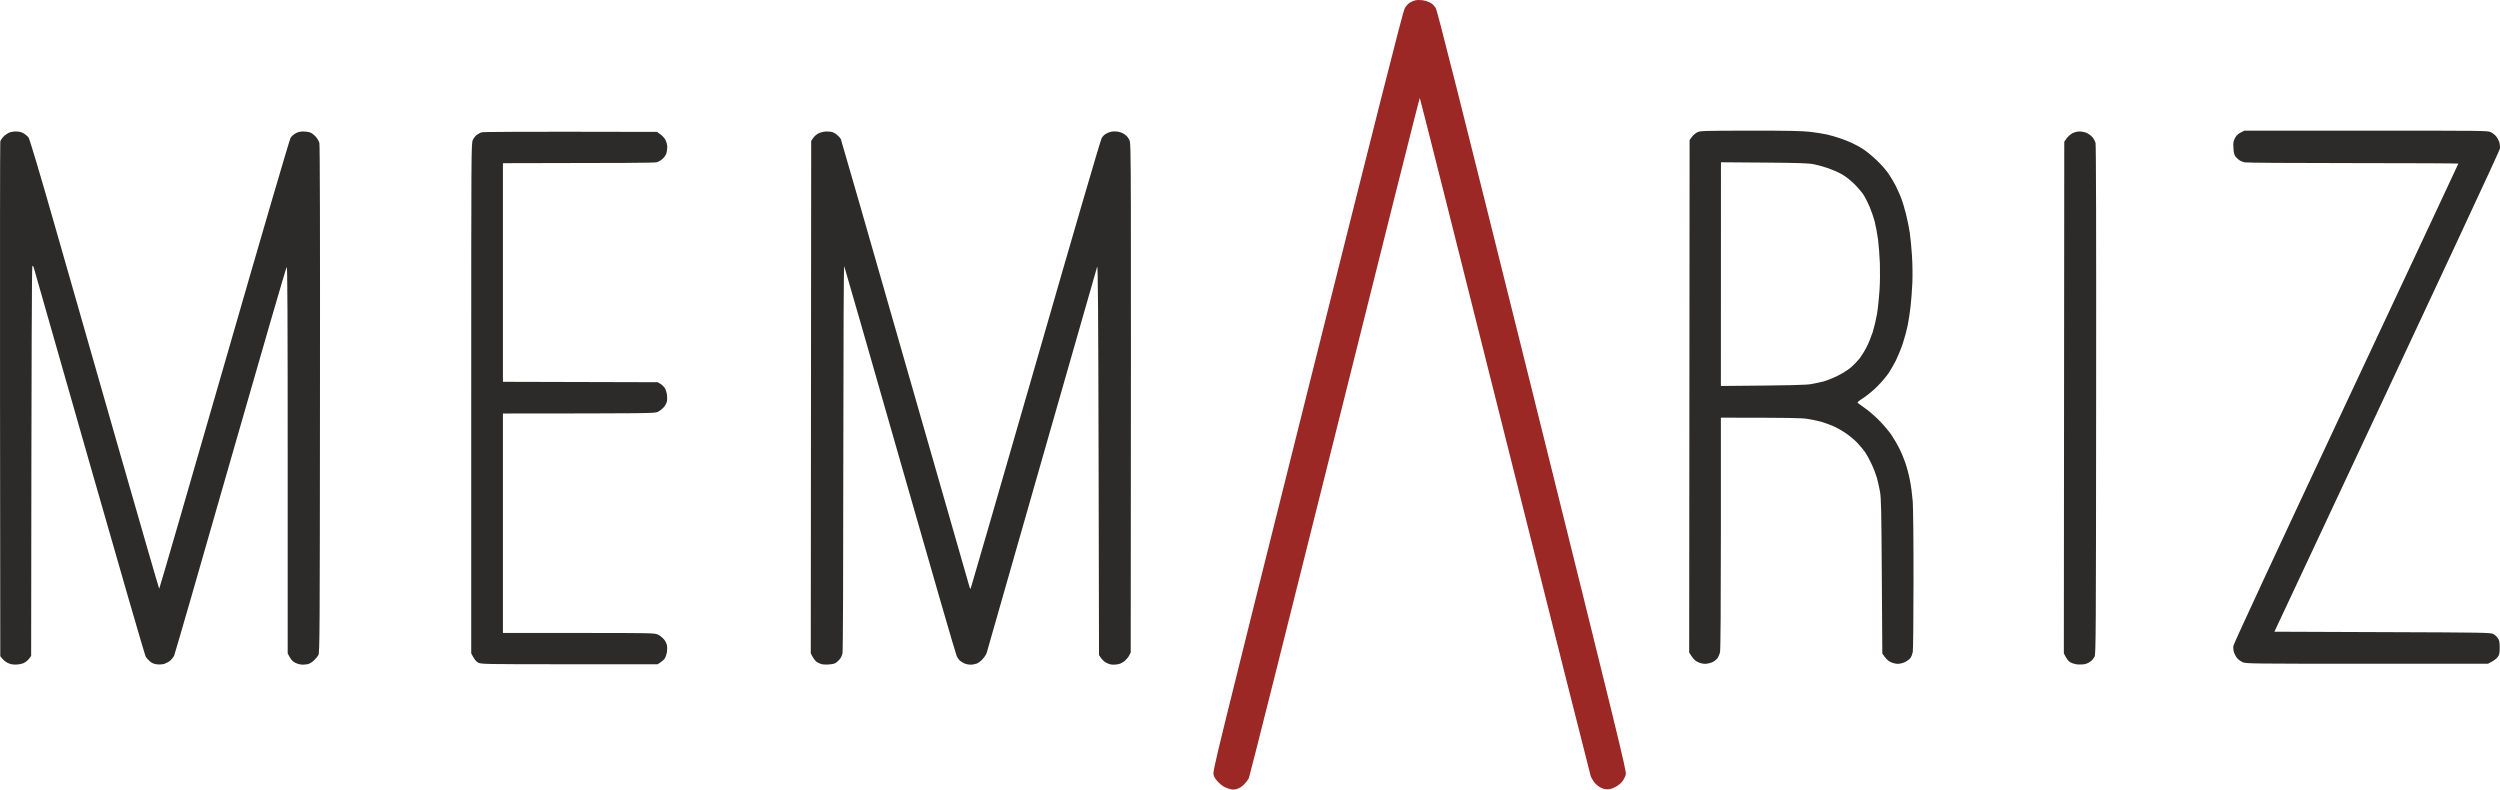
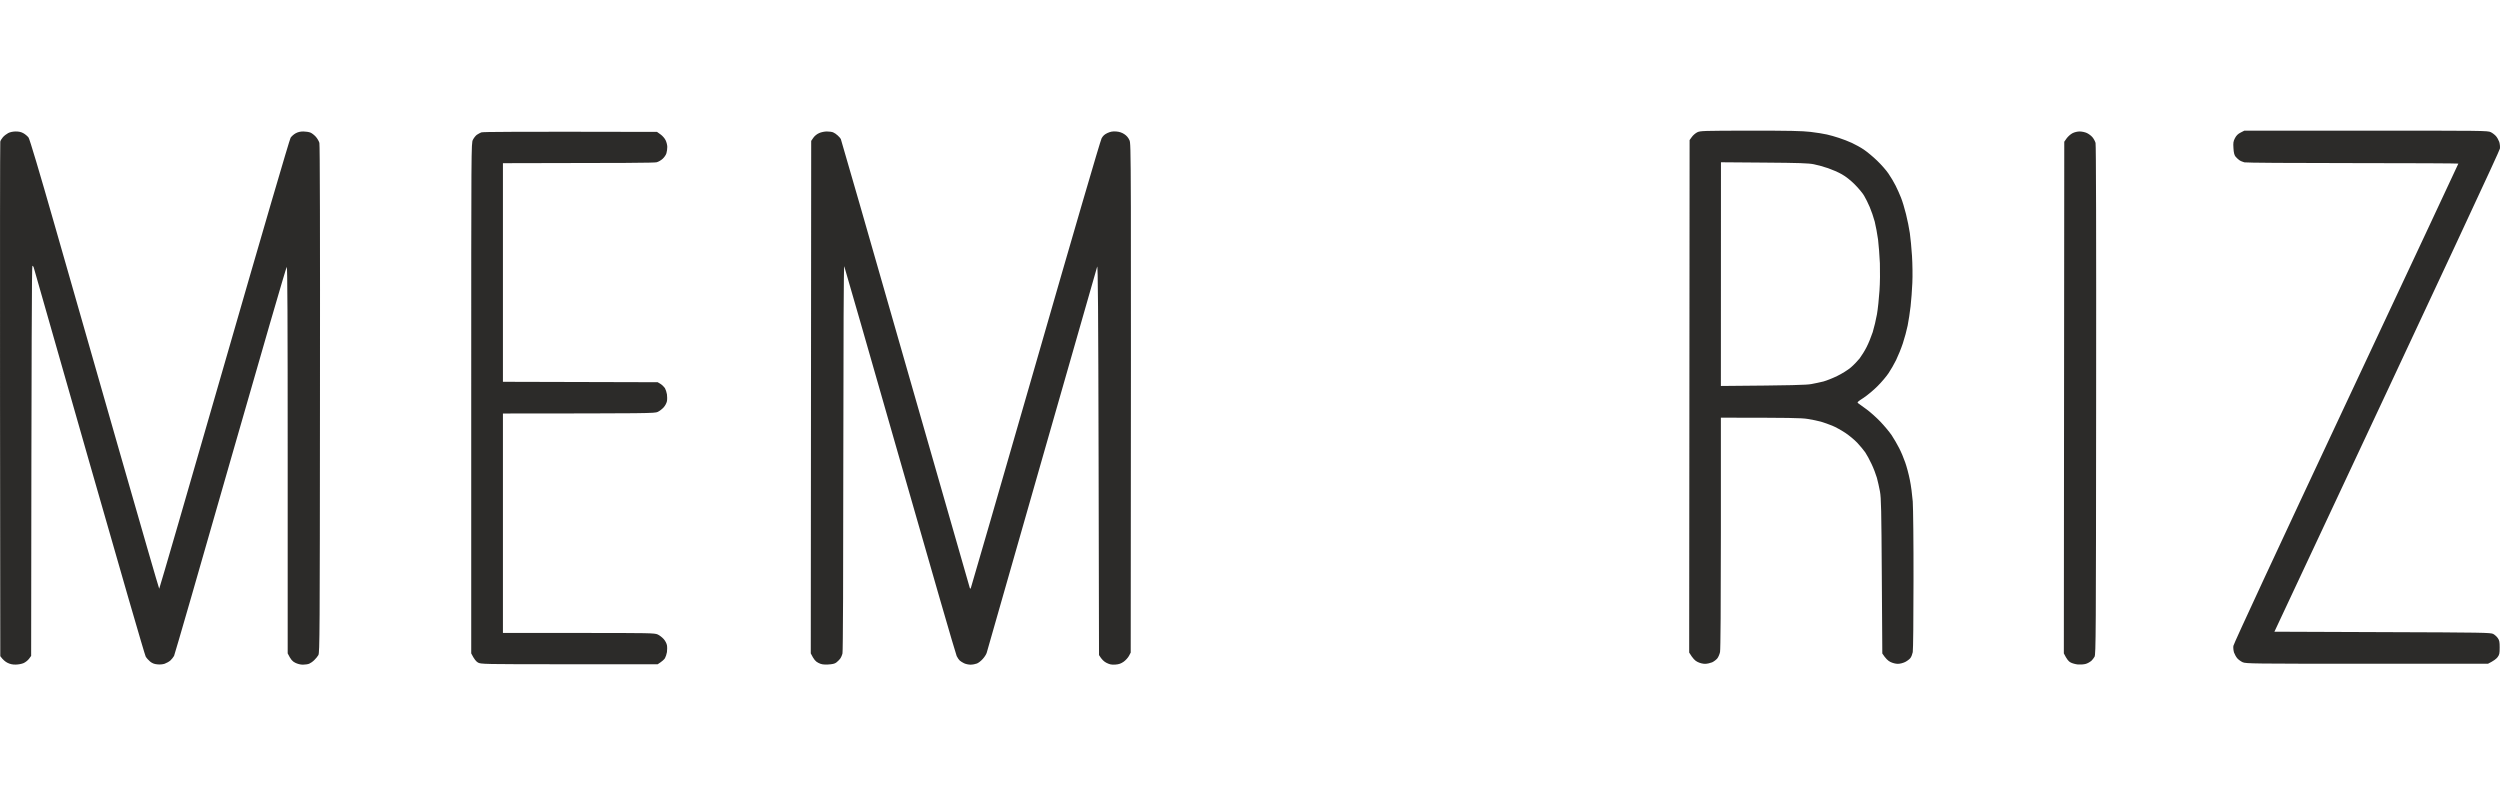
<svg xmlns="http://www.w3.org/2000/svg" width="3543" height="1119" viewBox="0 0 3543 1119" fill="none">
  <path fill-rule="evenodd" clip-rule="evenodd" d="M2480.21 185.148C2536.13 185.148 2553.75 185.503 2565.93 186.922C2574.44 187.986 2584.72 189.524 2588.98 190.588C2593.24 191.534 2600.92 193.663 2606.12 195.436C2611.33 197.092 2619.6 200.285 2624.45 202.532C2629.3 204.778 2637.1 209.035 2641.59 212.11C2646.09 215.185 2654.6 222.161 2660.28 227.719C2666.07 233.277 2673.28 241.437 2676.35 246.048C2679.55 250.66 2684.04 258.228 2686.4 262.959C2688.77 267.57 2692.2 275.375 2694.09 280.105C2695.98 284.717 2699.17 295.241 2701.18 303.401C2703.19 311.56 2705.68 323.622 2706.62 330.362C2707.57 336.985 2708.99 351.648 2709.7 362.764C2710.41 373.998 2710.64 391.262 2710.17 400.959C2709.81 410.774 2708.63 425.674 2707.69 434.07C2706.74 442.466 2704.85 454.764 2703.55 461.268C2702.25 467.772 2699.17 479.242 2696.69 486.692C2694.21 494.142 2689.83 504.785 2687.11 510.343C2684.39 515.9 2679.67 524.06 2676.59 528.672C2673.64 533.165 2666.66 541.443 2661.1 547.001C2655.55 552.677 2646.56 560.127 2641.24 563.674C2632.25 569.469 2631.54 570.178 2633.55 571.597C2634.74 572.425 2639.94 576.209 2645.14 579.993C2650.34 583.777 2659.09 591.582 2664.65 597.376C2670.21 603.171 2677.54 611.921 2680.85 616.77C2684.04 621.618 2688.89 629.896 2691.49 635.099C2694.21 640.302 2697.99 649.289 2700 655.202C2702.13 661.114 2705.09 672.23 2706.62 680.035C2708.28 687.839 2710.05 701.675 2710.76 710.78C2711.35 720.004 2711.94 769.67 2711.82 823.12C2711.82 875.743 2711.35 921.27 2710.76 924.226C2710.17 927.182 2708.75 930.848 2707.45 932.504C2706.27 934.159 2702.96 936.643 2700 938.18C2696.81 939.717 2692.67 940.781 2689.48 940.781C2686.4 940.781 2682.03 939.599 2678.96 938.062C2675.88 936.524 2672.45 933.568 2667.61 926.118L2666.9 816.735C2666.31 721.896 2665.95 705.814 2664.3 696.59C2663.23 690.678 2661.22 681.927 2659.92 677.079C2658.5 672.23 2655.19 663.479 2652.35 657.567C2649.63 651.654 2645.61 644.323 2643.37 641.012C2641.12 637.819 2636.04 631.67 2632.14 627.531C2628.23 623.392 2620.55 617.006 2614.99 613.34C2609.44 609.675 2601.16 605.063 2596.67 603.289C2592.17 601.397 2584.96 598.914 2580.7 597.613C2576.45 596.43 2567.94 594.657 2561.79 593.711C2553.16 592.292 2537.79 591.937 2438.83 591.937V755.125C2438.83 857.295 2438.35 920.442 2437.64 923.99C2437.05 927.064 2435.28 931.085 2433.86 932.977C2432.32 934.869 2429.01 937.47 2426.41 938.653C2423.81 939.717 2419.32 940.781 2416.36 940.781C2413.17 940.781 2408.91 939.717 2405.72 938.062C2402.29 936.406 2399.34 933.686 2393.9 924.817L2394.49 198.511L2397.56 194.254C2399.22 191.771 2402.77 188.814 2405.25 187.513C2409.62 185.385 2412.81 185.267 2480.21 185.148V185.148ZM2438.83 547.001C2543.7 546.173 2559.9 545.582 2567.11 544.281C2572.31 543.335 2580 541.679 2584.25 540.615C2588.51 539.433 2597.26 536.003 2603.76 532.811C2610.38 529.618 2618.89 524.296 2623.03 520.749C2627.05 517.319 2632.61 511.525 2635.45 507.978C2638.17 504.312 2642.66 497.217 2645.26 492.013C2647.98 486.81 2651.88 477.232 2654.01 470.728C2656.02 464.224 2658.74 452.754 2660.04 445.304C2661.34 437.854 2662.88 422.954 2663.59 412.193C2664.41 401.077 2664.53 384.286 2664.18 373.17C2663.7 362.409 2662.52 347.273 2661.58 339.468C2660.51 331.663 2658.38 320.193 2656.85 314.044C2655.19 307.894 2652 298.553 2649.75 293.349C2647.51 288.146 2643.96 280.933 2641.83 277.385C2639.82 273.838 2633.79 266.624 2628.59 261.421C2622.68 255.509 2615.82 250.069 2610.26 246.994C2605.42 244.156 2596.55 240.372 2590.75 238.362C2584.96 236.352 2575.86 233.868 2570.66 232.804C2562.97 231.267 2549.61 230.794 2500.07 230.439L2438.94 229.966L2438.83 547.001ZM3180.73 185.148H3353.12C3518.88 185.148 3525.62 185.148 3529.88 187.277C3532.36 188.46 3535.67 191.061 3537.32 192.953C3538.98 194.845 3540.99 198.511 3541.94 201.113C3542.76 203.714 3543.24 207.971 3542.88 210.573C3542.53 213.411 3481.05 345.735 3223.3 895.254L3376.41 895.845C3519.35 896.318 3529.88 896.555 3533.42 898.447C3535.55 899.63 3538.51 902.231 3539.93 904.36C3542.17 907.552 3542.53 909.799 3542.53 917.722C3542.53 926.236 3542.17 927.774 3539.57 931.321C3537.92 933.568 3534.13 936.643 3525.97 940.663H3354.54C3191.85 940.663 3182.86 940.545 3178.37 938.535C3175.77 937.352 3172.34 934.869 3170.69 932.977C3169.03 931.085 3167.02 927.419 3166.07 924.817C3165.25 922.216 3164.77 917.959 3165.13 915.357C3165.48 912.401 3228.97 775.819 3324.86 571.479C3412.47 384.995 3484 232.095 3484 231.858C3484 231.503 3416.85 231.149 3334.79 231.149C3245.53 231.149 3183.57 230.676 3180.73 230.084C3178.13 229.375 3174.82 227.956 3173.29 226.773C3171.75 225.709 3169.38 223.344 3168.08 221.807C3166.43 219.678 3165.6 216.249 3165.25 209.981C3164.77 202.295 3165.01 200.403 3167.37 195.791C3169.38 192.007 3171.63 189.76 3175.41 187.868L3180.73 185.148ZM22.272 186.331C26.883 186.331 30.075 187.04 33.386 188.933C35.869 190.352 39.061 193.071 40.48 194.963C42.017 197.092 55.614 242.501 77.841 320.311C97.113 387.36 138.022 530.446 168.88 638.292C199.739 746.02 225.277 834.236 225.632 834.354C225.987 834.354 267.486 691.387 317.853 516.61C371.649 329.889 410.429 197.328 411.848 195.2C413.149 193.19 416.341 190.352 418.942 188.933C422.134 187.159 425.681 186.331 429.819 186.331C433.248 186.331 437.741 187.04 439.869 187.868C441.997 188.696 445.426 191.416 447.554 193.781C449.682 196.146 451.929 200.048 452.638 202.532C453.348 205.37 453.702 331.781 453.466 565.921C453.229 898.092 453.111 925.054 451.22 928.365C450.155 930.257 447.436 933.568 445.308 935.578C443.18 937.707 439.869 939.954 438.096 940.663C436.322 941.373 432.302 941.964 429.228 941.964C425.8 941.964 421.661 940.9 418.351 939.244C414.449 937.234 412.321 935.224 407.71 926V651.891C407.71 451.926 407.355 377.9 406.409 378.136C405.7 378.255 369.876 501.592 326.721 652.245C283.684 802.781 247.623 927.537 246.677 929.547C245.613 931.439 243.249 934.396 241.475 936.051C239.583 937.707 235.918 939.717 233.317 940.663C230.479 941.609 226.223 941.964 222.676 941.491C218.538 941.136 215.464 939.835 212.626 937.47C210.38 935.578 207.542 932.385 206.478 930.493C205.296 928.72 169.235 804.2 126.317 654.019C83.398 503.72 47.928 379.91 47.692 378.728C47.337 377.545 46.51 376.717 45.919 376.717C45.091 376.717 44.618 469.782 44.145 929.547L41.189 933.568C39.534 935.815 36.105 938.535 33.504 939.717C30.785 940.9 25.819 941.846 22.272 941.846C17.779 941.964 14.114 941.136 10.449 939.244C7.611 937.825 4.182 935.105 0.399 929.902L0.044 566.631C-0.074 366.902 0.044 202.177 0.399 200.758C0.635 199.339 2.409 196.382 4.182 194.372C5.956 192.362 9.385 189.76 11.631 188.578C14.114 187.277 18.37 186.331 22.272 186.331V186.331ZM931.125 186.922L936.091 190.47C938.81 192.362 942.121 196.146 943.303 198.747C944.604 201.349 945.668 205.606 945.668 208.208C945.668 210.809 945.195 214.712 944.485 217.077C943.894 219.323 941.53 222.871 939.165 225C936.919 227.128 933.017 229.375 930.534 229.966C927.815 230.794 886.433 231.149 712.75 231.267V541.088L932.071 541.679L936.209 544.163C938.456 545.582 941.175 548.302 942.357 550.075C943.421 551.967 944.722 555.87 945.195 558.826C945.55 561.664 945.668 566.039 945.195 568.523C944.722 571.006 942.83 574.79 940.584 577.273C938.456 579.639 934.672 582.595 932.071 583.777C927.578 585.788 921.075 585.906 712.75 586.024V897.028H819.987C921.075 897.028 927.578 897.146 932.071 899.157C934.672 900.339 938.456 903.295 940.584 905.66C942.83 908.144 944.722 911.928 945.195 914.411C945.668 916.894 945.55 921.27 945.195 924.226C944.722 927.064 943.421 930.966 942.357 932.858C941.175 934.632 938.456 937.352 932.071 941.373H806.745C683.073 941.373 681.3 941.254 677.28 938.889C674.797 937.47 672.078 934.396 667.821 926V564.384C667.821 205.251 667.821 202.768 670.186 198.156C671.487 195.555 673.969 192.362 675.743 191.061C677.516 189.879 680.354 188.341 682.009 187.632C683.901 186.804 726.11 186.449 931.125 186.922ZM1171.73 186.331C1174.8 186.331 1178.82 186.804 1180.6 187.513C1182.37 188.223 1185.44 190.233 1187.22 192.007C1189.11 193.663 1191 195.909 1191.59 196.974C1192.06 197.92 1233.33 341.005 1283.1 515.073C1333 689.022 1374.02 832.107 1374.38 833.172C1374.97 834.709 1375.09 834.709 1375.92 833.172C1376.51 832.107 1417.65 689.495 1467.66 516.255C1520.87 331.19 1559.53 198.984 1561.19 196.028C1563.2 192.362 1565.44 190.352 1569.58 188.46C1573.84 186.567 1576.91 185.976 1581.76 186.331C1586.37 186.686 1589.92 187.868 1593.35 190.115C1596.66 192.244 1599.14 195.2 1600.68 198.747C1603.04 203.951 1603.04 206.197 1602.45 924.817L1599.97 929.547C1598.55 932.149 1595.24 935.815 1592.4 937.825C1588.62 940.427 1585.78 941.491 1580.69 941.846C1575.37 942.2 1572.89 941.727 1568.28 939.481C1564.73 937.707 1561.54 934.987 1557.52 928.365L1556.93 651.063C1556.46 442.111 1555.98 374.707 1554.92 377.9C1554.21 380.147 1518.98 503.366 1476.53 651.654C1434.09 799.943 1398.85 922.925 1398.38 925.054C1397.79 927.182 1395.31 931.085 1392.82 933.804C1390.46 936.524 1386.67 939.481 1384.55 940.308C1382.42 941.136 1378.4 941.964 1375.44 941.964C1372.49 941.964 1368.35 941.018 1366.22 939.954C1364.09 938.889 1361.37 937.234 1360.19 936.17C1359.01 935.105 1357 932.267 1355.82 929.784C1354.52 927.301 1318.45 802.544 1275.54 652.482C1232.62 502.42 1197.03 378.609 1196.44 377.309C1195.73 375.771 1195.26 476.522 1195.14 648.107C1195.14 814.724 1194.67 923.044 1193.96 926C1193.36 928.601 1191.83 932.031 1190.53 933.686C1189.34 935.224 1186.86 937.707 1185.09 939.008C1182.84 940.663 1179.65 941.373 1173.5 941.727C1166.41 941.964 1164.04 941.609 1159.67 939.362C1155.77 937.352 1153.64 935.105 1149.03 926L1149.62 199.693L1152.69 195.2C1154.58 192.48 1157.9 189.879 1160.97 188.578C1163.81 187.277 1168.65 186.331 1171.73 186.331V186.331ZM2947.34 186.331C2950.3 186.331 2954.79 187.277 2957.39 188.46C2959.99 189.642 2963.54 192.244 2965.32 194.372C2967.09 196.382 2969.1 200.048 2969.81 202.532C2970.52 205.37 2970.87 332.254 2970.64 567.104C2970.4 899.511 2970.28 927.419 2968.39 930.73C2967.33 932.622 2965.2 935.342 2963.66 936.761C2962.12 938.062 2958.81 939.954 2956.21 940.781C2953.61 941.609 2948.53 941.964 2944.98 941.727C2941.43 941.373 2936.58 940.072 2934.34 938.771C2931.74 937.47 2929.14 934.514 2924.88 926L2925.47 200.876L2928.78 196.146C2930.67 193.544 2934.34 190.233 2937.06 188.814C2940.01 187.277 2944.15 186.331 2947.34 186.331V186.331Z" fill="#2C2B29" />
-   <path d="M1997.82 3.865C2000.06 2.446 2003.49 1.027 2005.5 0.554C2007.51 -0.037 2011.65 -0.155 2014.96 0.2C2018.15 0.554 2023.24 1.973 2026.19 3.392C2029.74 5.206 2032.58 7.886 2034.71 11.434C2037.19 15.572 2065.33 127.439 2171.62 554.685C2294.23 1047.92 2305.22 1093.09 2304.16 1097.46C2303.45 1100.07 2301.44 1104.32 2299.55 1106.92C2297.66 1109.64 2293.4 1113.19 2289.73 1115.08C2285.36 1117.45 2281.69 1118.63 2278.03 1118.63C2274.48 1118.63 2270.94 1117.68 2267.39 1115.56C2264.43 1113.9 2260.65 1110.47 2258.88 1107.99C2257.1 1105.39 2255.21 1102.08 2254.5 1100.42C2253.79 1098.76 2199.17 882.008 2133.08 618.541C2066.98 355.075 2012.6 139.264 2012.12 138.791C2011.77 138.318 1957.5 354.129 1891.65 618.305C1825.79 882.481 1770.93 1100.54 1769.87 1102.79C1768.8 1105.03 1765.73 1109.05 1763.13 1111.65C1760.29 1114.61 1756.39 1117.09 1753.08 1118.04C1748.35 1119.46 1746.93 1119.34 1740.66 1117.45C1735.34 1115.79 1732.03 1113.78 1727.42 1109.29C1723.16 1105.15 1720.92 1101.84 1719.85 1098.06C1718.44 1092.85 1720.8 1083.04 1852.87 555.276C1952.54 157.239 1988.24 16.282 1990.61 12.143C1992.38 8.832 1995.45 5.284 1997.82 3.865Z" fill="#9C2826" />
</svg>